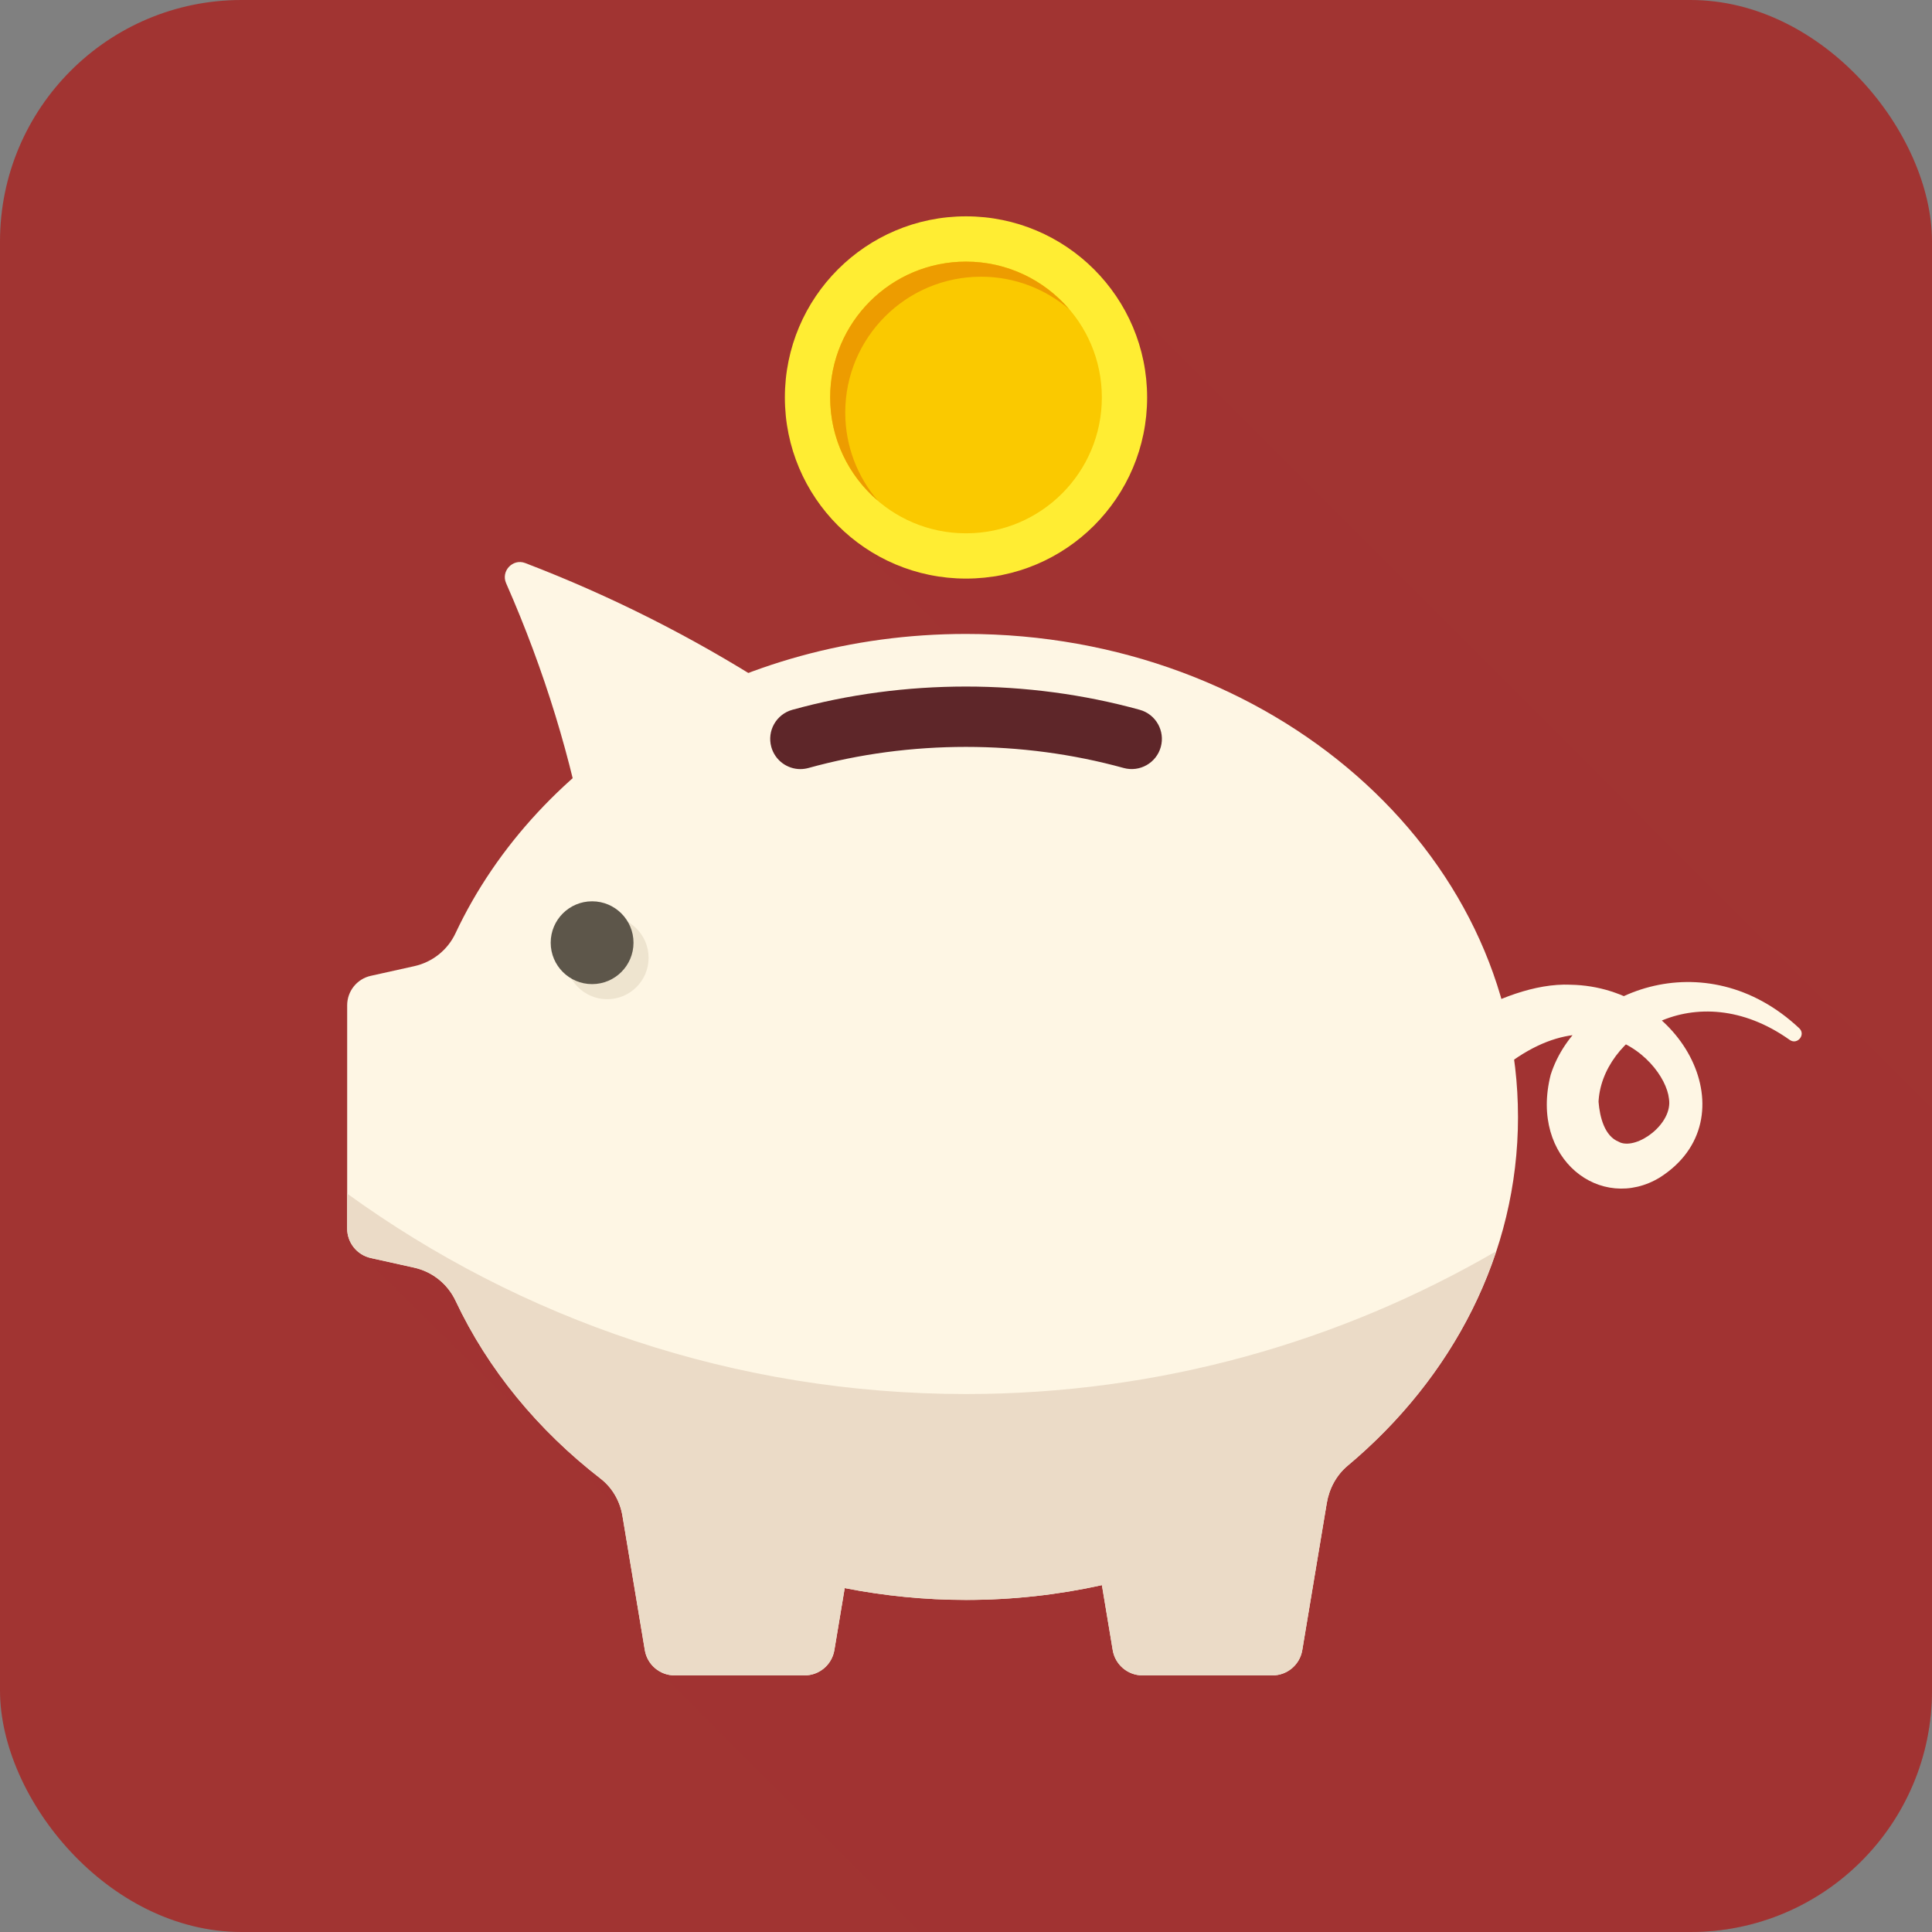
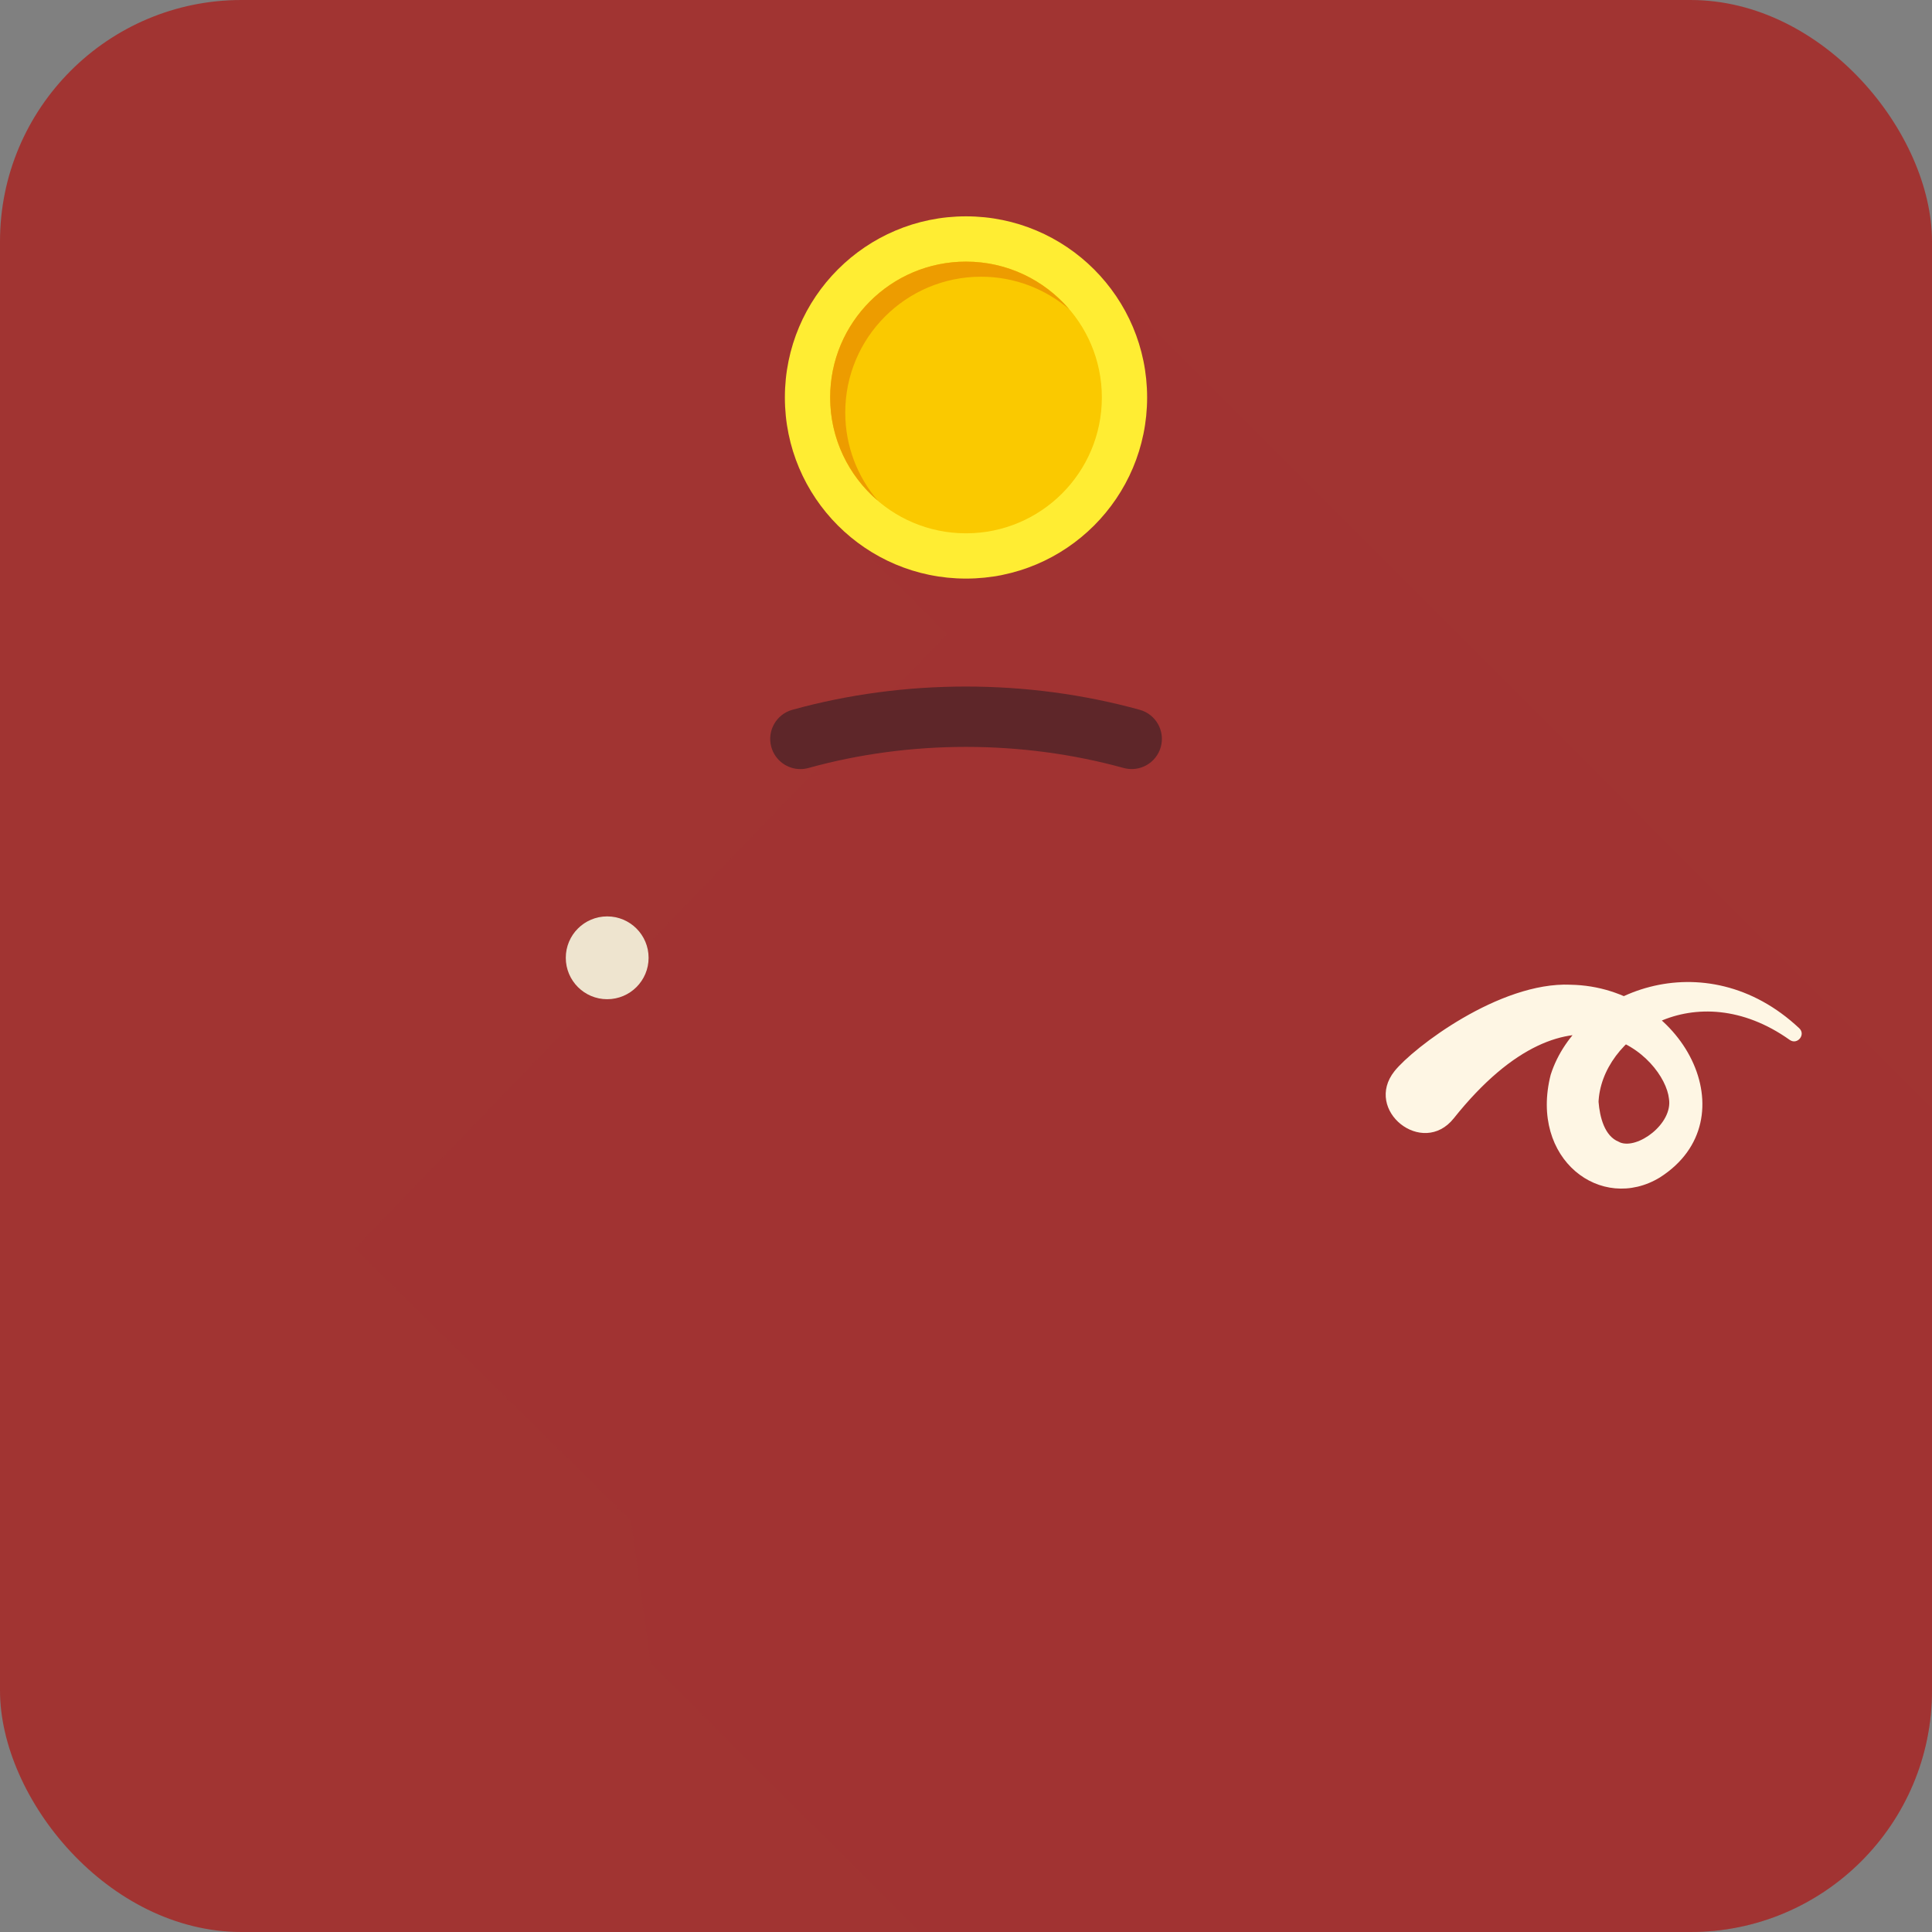
<svg xmlns="http://www.w3.org/2000/svg" viewBox="0 0 128 128">
  <rect x="0" y="0" width="128" height="128" fill="#808080" stroke="none" />
  <defs>
    <style>.c{fill:#fac900;}.d{fill:#eee4cf;}.e{fill:#ed9c00;}.f{fill:#ffed33;}.g{fill:#fef6e4;}.h{fill:#ebdbc7;}.i,.j{fill:#a13432;}.k{fill:#5e2629;}.l{fill:#5d564a;}.j{mix-blend-mode:multiply;opacity:.32;}.m{isolation:isolate;}</style>
  </defs>
  <g class="m">
    <g id="a" />
    <g id="b">
      <rect class="i" width="128" height="128" rx="16" ry="16" />
      <path class="j" d="M71.84,17.25l-16.84,17.003,7.723,7.766L23.5,82.714l18.292,18.036,1.31,9.45,17.792,17.8h51.106c8.836,0,16-7.163,16-16v-38.589L71.84,17.25Z" />
      <g>
        <g>
-           <path class="g" d="M100.571,74c0-17.673-16.374-32-36.571-32-15.277,0-28.357,8.199-33.827,19.84-.521,1.109-1.533,1.907-2.729,2.172l-2.877,.639c-.915,.203-1.566,1.015-1.566,1.952v14.791c0,.937,.651,1.749,1.566,1.952l2.877,.639c1.205,.268,2.214,1.079,2.74,2.195,2.144,4.552,5.459,8.571,9.608,11.783,.779,.603,1.285,1.492,1.447,2.464l1.483,8.9c.161,.964,.995,1.671,1.973,1.671h8.611c.978,0,1.812-.707,1.973-1.671l.686-4.113c2.587,.508,5.274,.784,8.036,.784,3.107,0,6.123-.342,9.003-.98l.718,4.309c.161,.964,.995,1.671,1.973,1.671h8.611c.978,0,1.812-.707,1.973-1.671l1.624-9.744c.16-.96,.636-1.851,1.382-2.476,6.952-5.825,11.287-14.022,11.287-23.109Z" />
-           <path class="h" d="M64,92.358c-15.317,0-29.475-4.934-41-13.279v2.317c0,.937,.651,1.749,1.566,1.952l2.877,.639c1.205,.268,2.214,1.079,2.74,2.195,2.144,4.552,5.459,8.571,9.608,11.783,.779,.603,1.285,1.492,1.447,2.464l1.483,8.9c.161,.964,.995,1.671,1.973,1.671h8.611c.978,0,1.812-.707,1.973-1.671l.686-4.113c2.587,.508,5.274,.784,8.036,.784,3.107,0,6.123-.342,9.003-.98l.718,4.309c.161,.964,.995,1.671,1.973,1.671h8.611c.978,0,1.812-.707,1.973-1.671l1.624-9.744c.16-.96,.636-1.85,1.382-2.476,4.589-3.844,8.026-8.726,9.841-14.211-10.327,6.005-22.319,9.46-35.125,9.46Z" />
          <path class="d" d="M42.971,63.457c0,1.515-1.228,2.743-2.743,2.743-1.515,0-2.743-1.228-2.743-2.743,0-1.515,1.228-2.743,2.743-2.743,1.515,0,2.743,1.228,2.743,2.743Z" />
-           <path class="l" d="M41.971,62.457c0,1.515-1.228,2.743-2.743,2.743-1.515,0-2.743-1.228-2.743-2.743,0-1.515,1.228-2.743,2.743-2.743,1.515,0,2.743,1.228,2.743,2.743Z" />
          <path class="g" d="M104.055,65.241c7.466,.129,11.969,8.91,5.915,12.769-3.872,2.354-8.659-1.19-7.233-6.805,1.772-5.563,10.238-8.929,16.468-3.08,.452,.424-.129,1.128-.631,.772-6.244-4.433-12.552-.21-12.67,4.2,.002-.047-.004,.131,.004-.1,.081,1.014,.396,2.277,1.343,2.65,.023,.006,.044,.018,.066,.036,1.162,.497,3.523-1.231,3.257-2.884-.296-2.766-6.309-8.671-14.26,1.295-2.068,2.592-5.993-.535-3.923-3.13,1.227-1.538,6.947-5.924,11.664-5.725Z" />
-           <path class="g" d="M33.53,38.636c2.562,5.816,4.343,11.699,5.384,17.491,.093,.518,.562,.867,1.084,.808,7.592-.852,15.783-.471,24.186,1.396,.988,.22,1.647-.991,.92-1.696-8.68-8.418-18.989-14.999-30.308-19.332-.819-.314-1.619,.53-1.266,1.333Z" />
          <path class="k" d="M53.028,50.955c-.877,0-1.681-.581-1.927-1.467-.295-1.065,.329-2.166,1.393-2.462,7.408-2.053,15.582-2.055,23.016,0,1.065,.294,1.69,1.395,1.396,2.46-.295,1.065-1.397,1.687-2.46,1.395-6.746-1.863-14.162-1.863-20.883,0-.179,.049-.358,.073-.535,.073Z" />
        </g>
        <g>
          <circle class="f" cx="64" cy="26.333" r="12" />
          <circle class="c" cx="64" cy="26.333" r="9" />
          <path class="e" d="M56,27.333c0-4.971,4.029-9,9-9,2.231,0,4.268,.816,5.84,2.16-1.651-1.931-4.1-3.16-6.84-3.16-4.971,0-9,4.029-9,9,0,2.74,1.228,5.189,3.16,6.84-1.344-1.572-2.16-3.609-2.16-5.84Z" />
        </g>
      </g>
    </g>
  </g>
</svg>